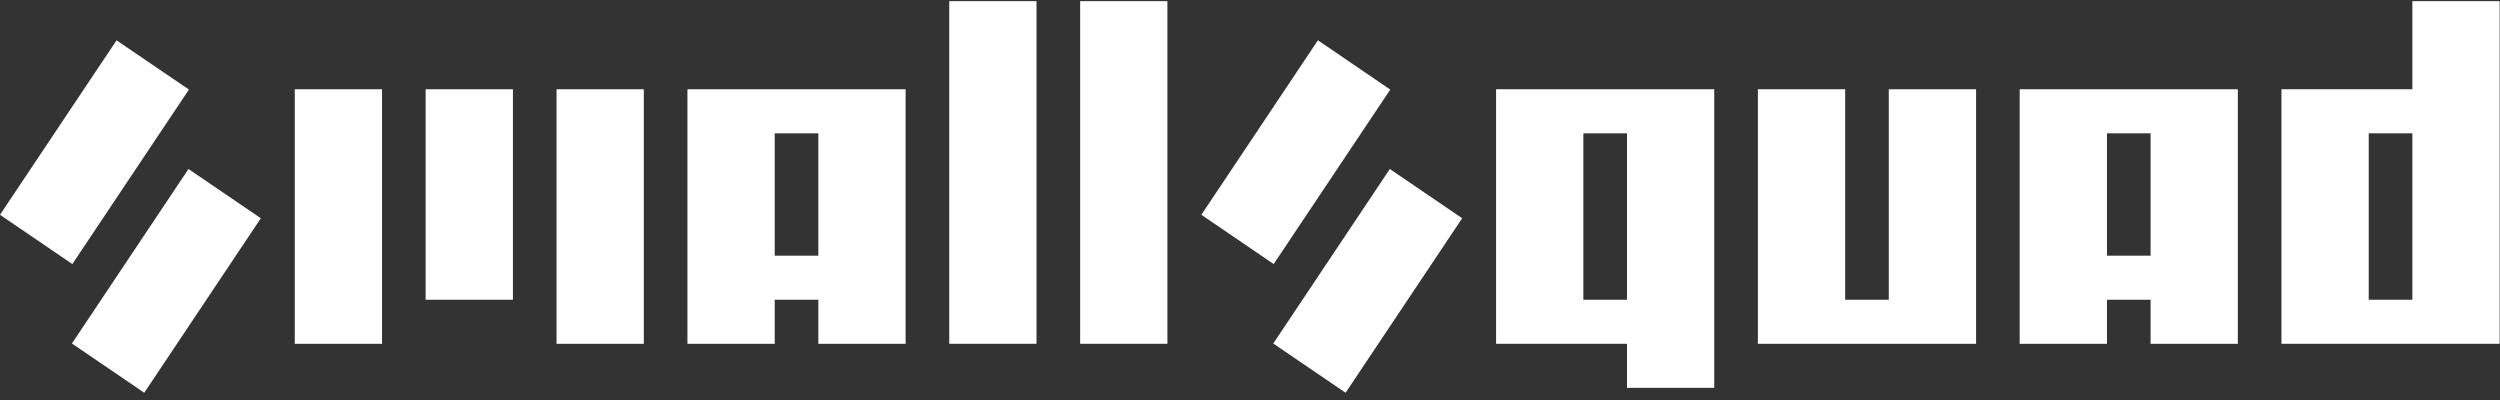
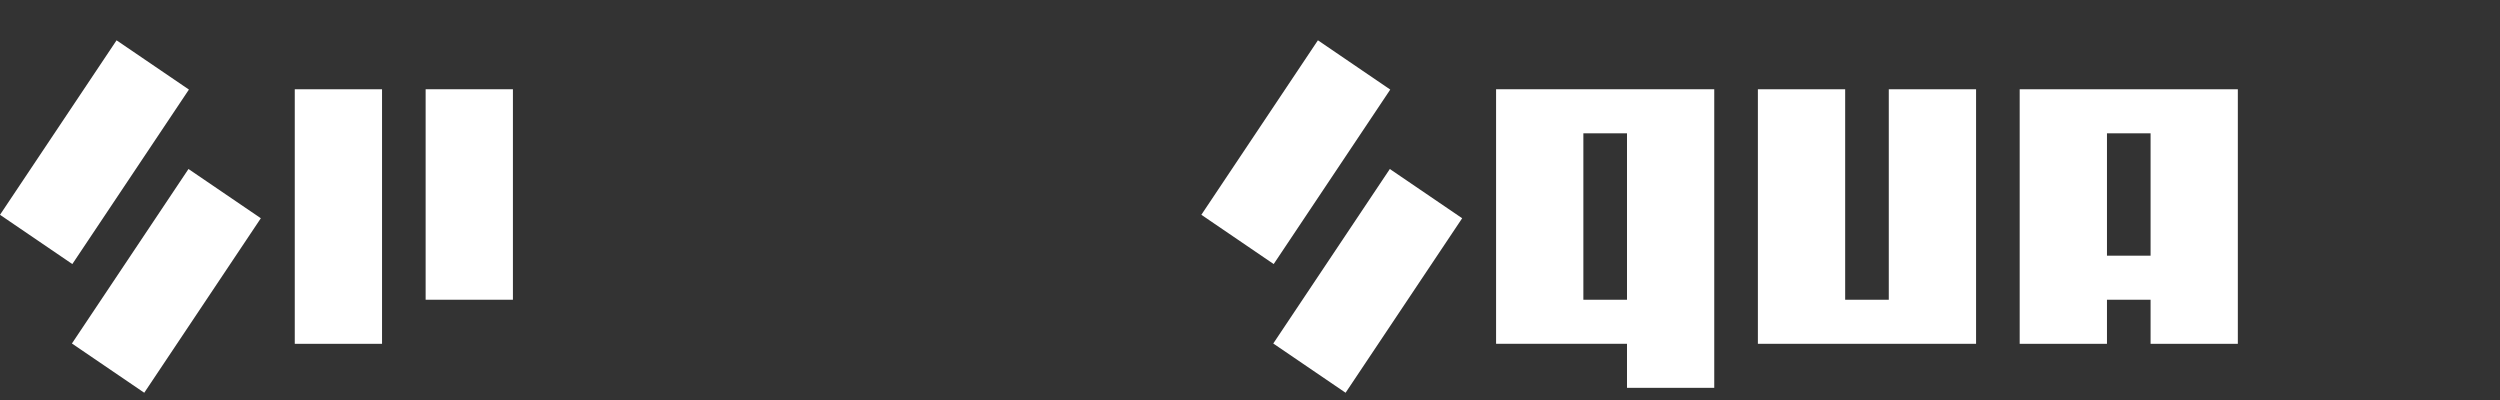
<svg xmlns="http://www.w3.org/2000/svg" width="150px" height="24px" viewBox="0 0 150 24" version="1.1">
  <rect x="0" y="0" width="150" height="24" fill="#333333" stroke="none" />
  <title>smsq_logo_hover</title>
  <desc>Created with Sketch.</desc>
  <g id="desktop_1280" stroke="none" stroke-width="1" fill="none" fill-rule="evenodd">
    <g id="desk_home_allhovers" transform="translate(-590, -939)" fill="#FFFFFF">
      <g id="smsq_logo_hover" transform="translate(590, 939)">
        <polygon id="Fill-1" points="17.686 20.629 22.922 20.629 22.922 5.356 17.686 5.356" />
-         <polygon id="Fill-2" points="33.393 20.629 38.629 20.629 38.629 5.356 33.393 5.356" />
-         <polygon id="Fill-3" points="56.955 20.627 62.19 20.627 62.19 0.069 56.955 0.069" />
-         <polygon id="Fill-4" points="64.809 20.627 70.044 20.627 70.044 0.069 64.809 0.069" />
        <polygon id="Fill-5" points="25.538 17.984 30.775 17.984 30.775 5.355 25.538 5.355" />
        <path d="M102.855,5.355 L102.855,23.27 L97.62,23.27 L97.62,20.627 L89.765,20.627 L89.765,5.355 L102.855,5.355 Z M97.62,7.999 L95.002,7.999 L95.002,17.985 L97.62,17.985 L97.62,7.999 Z" id="Fill-6" />
        <polygon id="Fill-7" points="113.327 5.356 113.327 17.985 110.71 17.985 110.71 5.356 105.473 5.356 105.473 20.628 113.327 20.628 118.564 20.628 118.564 5.356" />
-         <path d="M149.978,0.069 L149.978,20.627 L136.888,20.627 L136.888,5.354 L144.742,5.354 L144.742,0.069 L149.978,0.069 Z M144.742,7.999 L142.124,7.999 L142.124,17.984 L144.742,17.984 L144.742,7.999 Z" id="Fill-8" />
        <path d="M134.27,5.356 L134.27,20.629 L129.035,20.629 L129.035,17.984 L126.418,17.984 L126.418,20.629 L121.181,20.629 L121.181,5.356 L134.27,5.356 Z M129.035,7.999 L126.418,7.999 L126.418,15.341 L129.035,15.341 L129.035,7.999 Z" id="Fill-9" />
-         <path d="M54.337,5.356 L54.337,20.629 L49.101,20.629 L49.101,17.984 L46.483,17.984 L46.483,20.629 L41.247,20.629 L41.247,5.356 L54.337,5.356 Z M49.101,7.999 L46.483,7.999 L46.483,15.341 L49.101,15.341 L49.101,7.999 Z" id="Fill-10" />
        <polygon id="Fill-11" points="4.315 20.61 8.655 23.565 15.65 13.095 11.309 10.14" />
        <polygon id="Fill-12" points="0 12.888 4.34 15.844 11.335 5.374 6.994 2.419" />
        <polygon id="Fill-13" points="76.396 20.61 80.735 23.565 87.73 13.095 83.39 10.14" />
        <polygon id="Fill-14" points="76.421 15.844 72.081 12.887 79.075 2.418 83.415 5.375" />
      </g>
    </g>
  </g>
</svg>